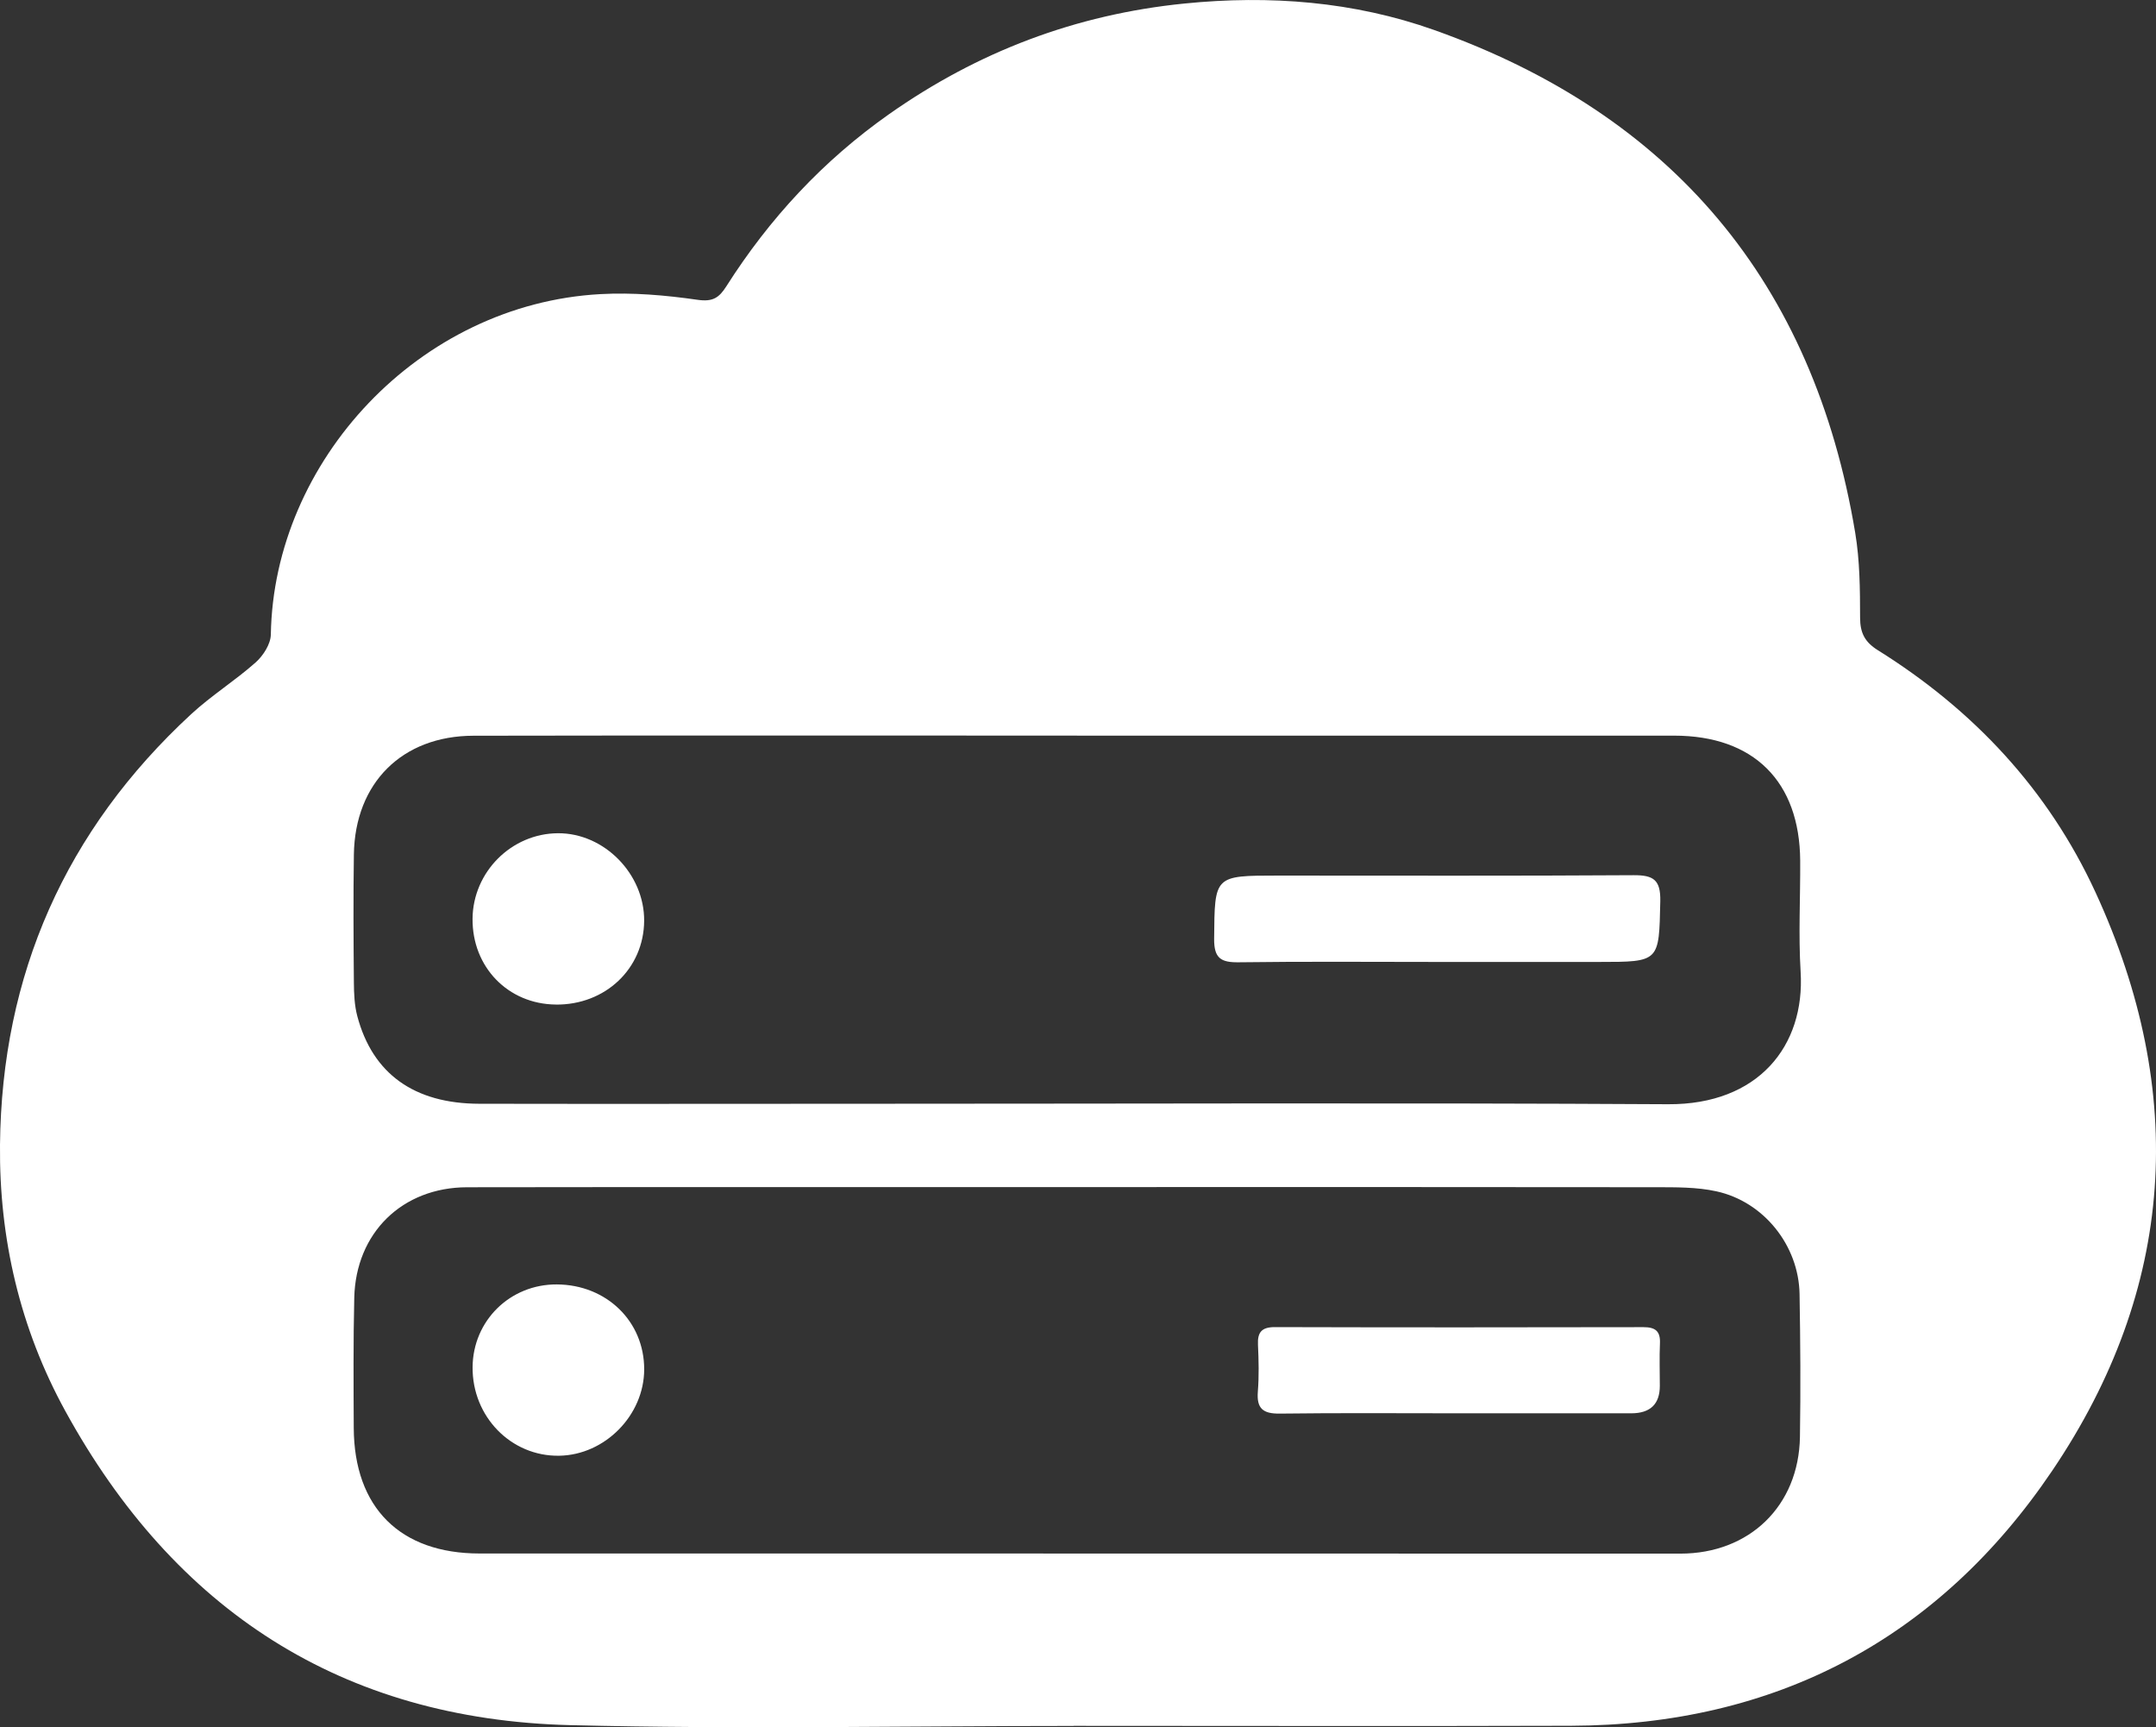
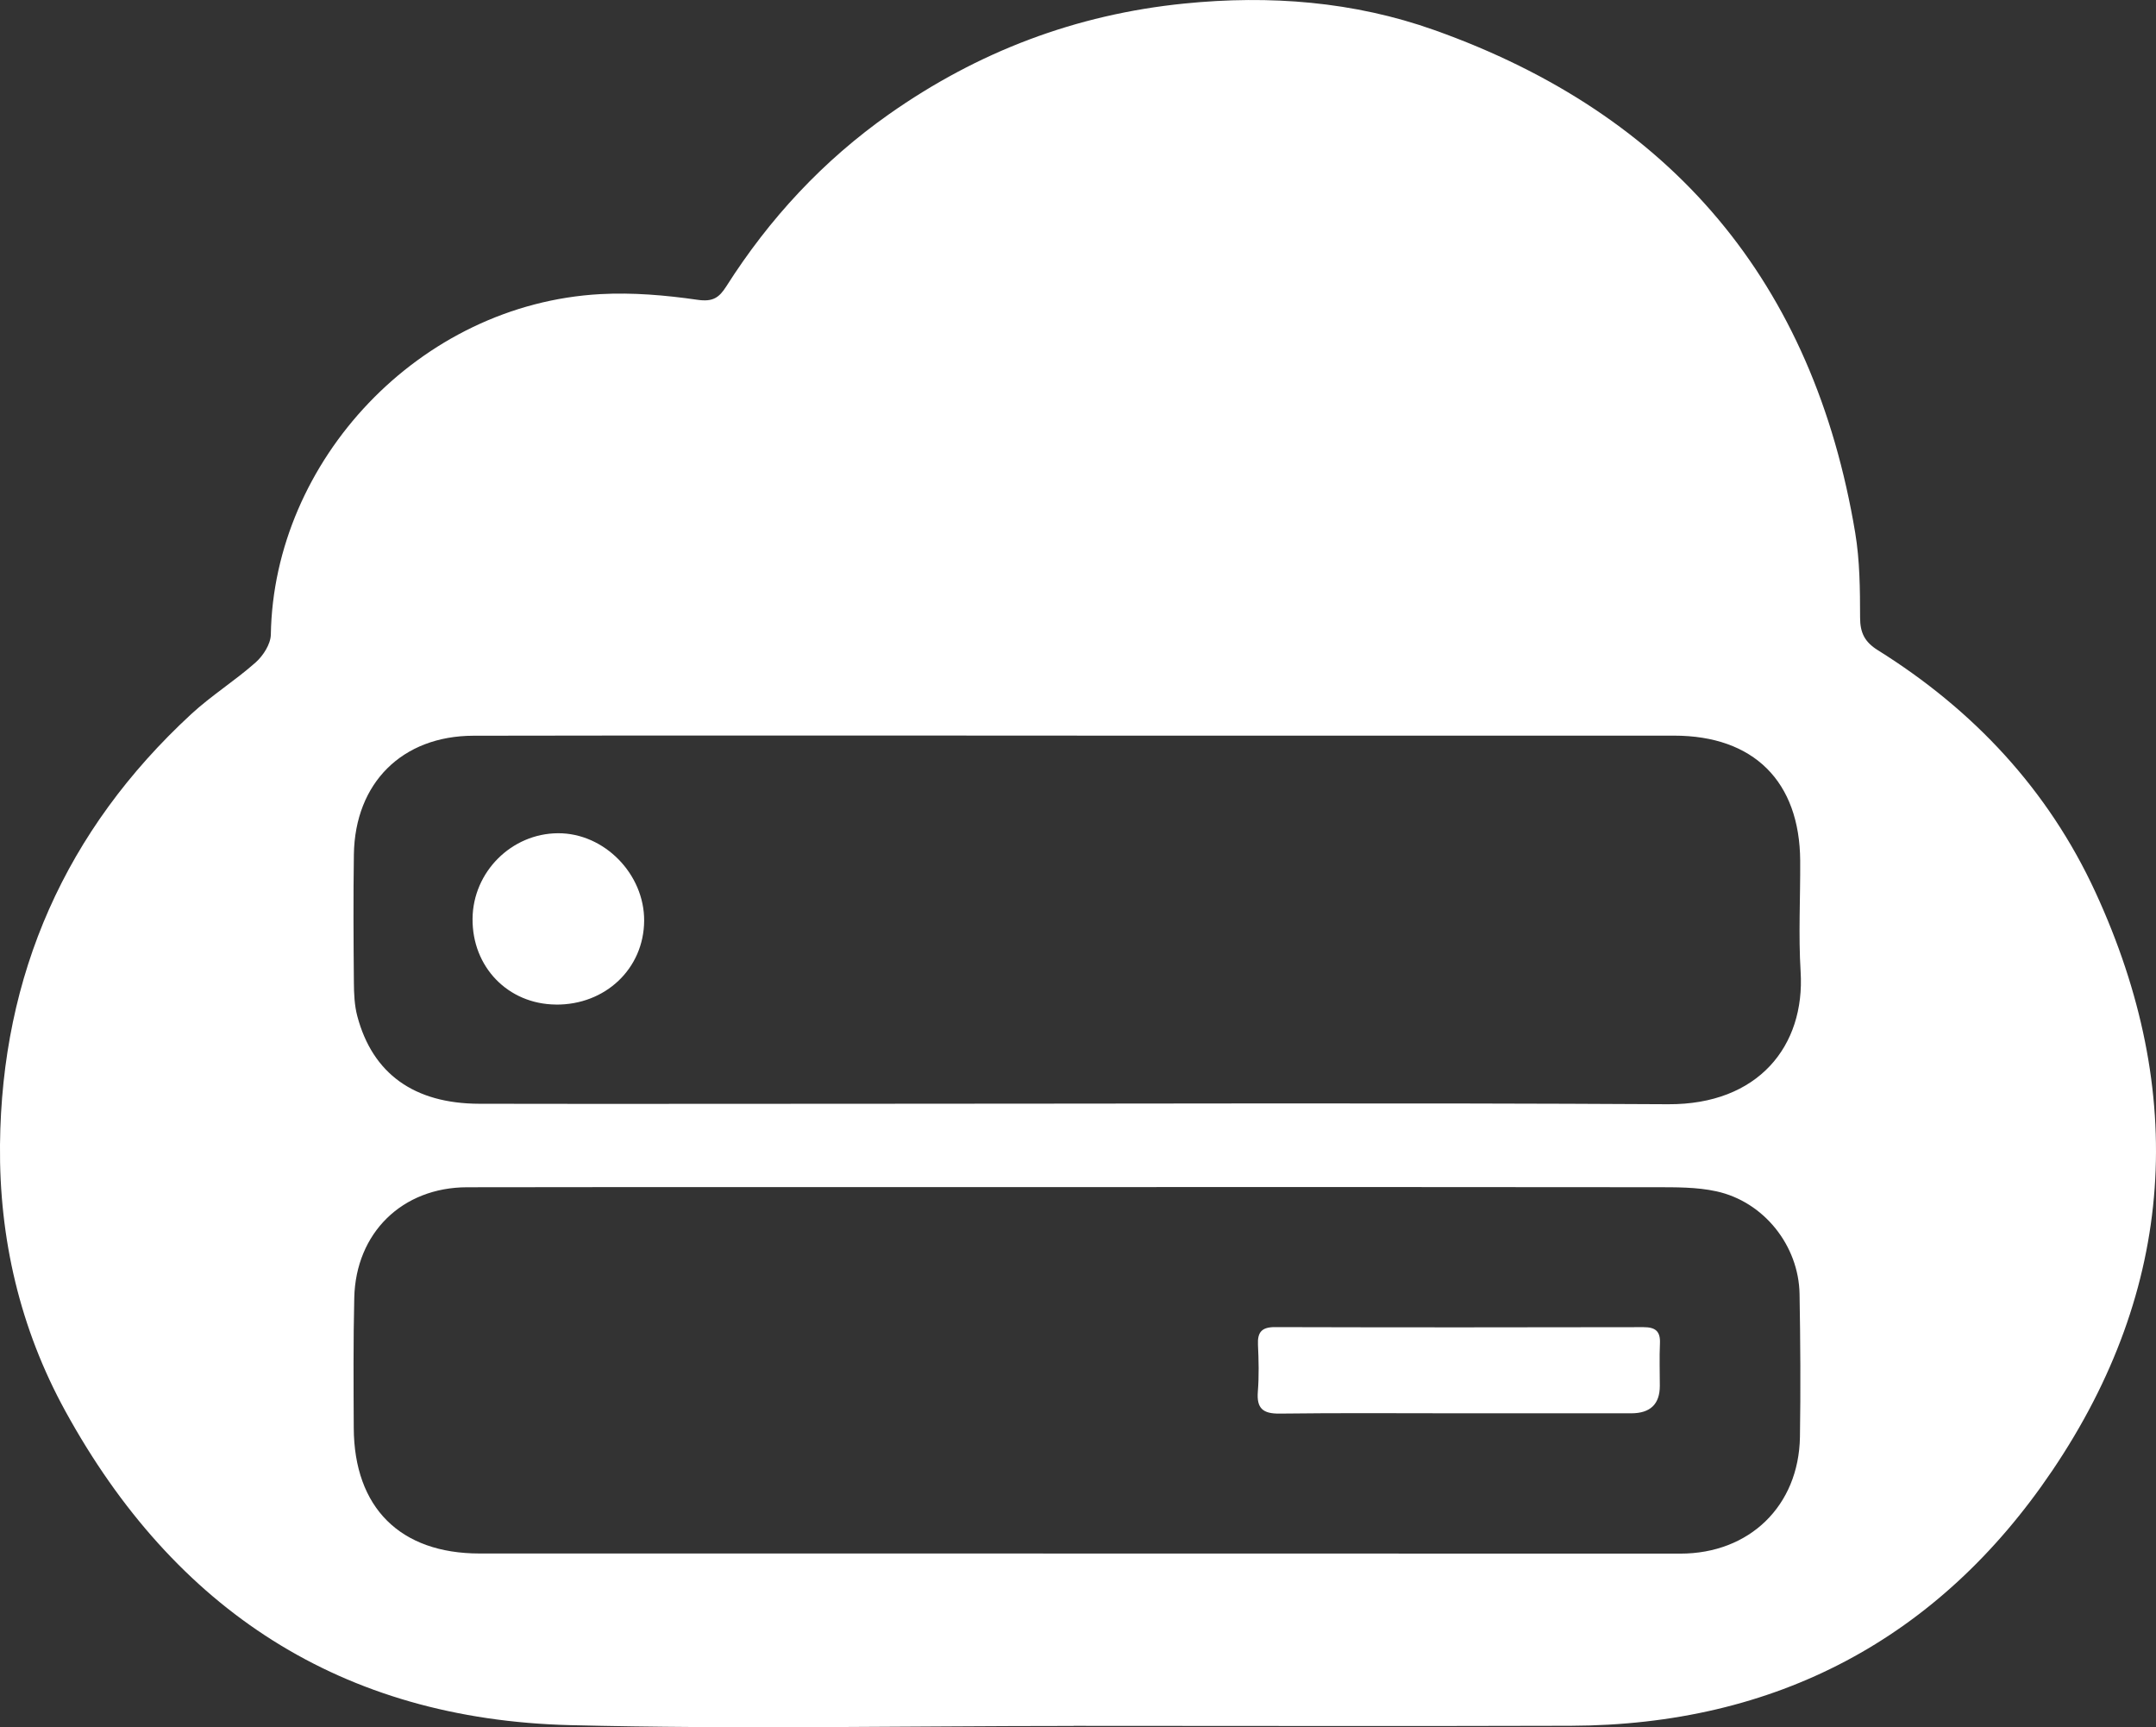
<svg xmlns="http://www.w3.org/2000/svg" id="Capa_2" viewBox="0 0 504.7 404.22">
  <rect x="0" y="0" width="504.7" height="404.22" fill="#333333" stroke="none" />
  <defs>
    <style>.cls-1{fill:#fff;}</style>
  </defs>
  <g id="Capa_1-2">
    <path class="cls-1" d="M251.31,403.92c-39.29,0-78.59.79-117.85-.19-53.43-1.34-92.62-26.91-118.19-73.54C4.67,310.86-.21,289.84,0,267.95c.39-39.89,15.35-73.66,44.73-100.8,4.74-4.38,10.3-7.85,15.13-12.14,1.76-1.57,3.5-4.28,3.54-6.51.67-40.62,34.73-77.35,77.16-79.67,7.54-.41,15.24.25,22.73,1.33,3.58.52,5.03-.48,6.73-3.14,10.09-15.88,22.67-29.44,38.1-40.3C228.91,12.09,251.81,3.39,277.22.83c20.02-2.02,39.7-.48,58.5,6.19,55.75,19.8,88.8,59.14,98.56,117.62,1.09,6.52,1.14,13.25,1.15,19.88,0,3.58,1.09,5.73,4.15,7.64,22.4,13.99,39.87,32.61,50.96,56.67,21.61,46.9,18.68,92.71-10.13,135.35-26.6,39.38-64.75,59.55-112.74,59.7-38.79.12-77.57.02-116.36.02ZM250.68,277.82c-47.11,0-94.21-.04-141.32.03-15.22.02-26.08,10.68-26.43,25.87-.24,10.15-.17,20.3-.12,30.46.09,18.65,10.86,29.38,29.46,29.38,31.95.02,63.91,0,95.86,0,61.74,0,123.49.02,185.23.03,16.15,0,27.73-11.15,27.99-27.32.18-11.15.1-22.3-.09-33.45-.2-11.32-8.35-21.59-19.47-24.02-4.61-1.01-9.51-.95-14.28-.96-45.61-.06-91.22-.04-136.83-.03ZM252.11,172.15c-47.09,0-94.18-.06-141.27.03-16.71.03-27.74,11.05-28,27.77-.15,9.98-.09,19.97,0,29.96.02,2.64.13,5.36.8,7.89,3.58,13.49,13.31,20.48,28.59,20.51,30.26.06,60.52,0,90.78,0,62.49,0,124.99-.25,187.48.11,21.06.12,32.09-13.59,31.02-31.01-.53-8.62-.05-17.3-.1-25.96-.11-18.58-10.89-29.29-29.52-29.29-46.59-.02-93.18,0-139.78,0Z" />
    <path class="cls-1" d="M341.47,330.75c-13.96,0-27.93-.11-41.89.07-3.9.05-5.45-1.17-5.13-5.15.29-3.63.2-7.31.03-10.96-.14-2.96.9-4.14,3.98-4.13,28.76.08,57.51.07,86.27.01,2.74,0,3.97.91,3.85,3.76-.15,3.32-.03,6.65-.03,9.97q0,6.42-6.67,6.43c-13.47,0-26.93,0-40.4,0Z" />
-     <path class="cls-1" d="M130.35,300.59c11.63.06,20.47,8.65,20.45,19.88-.02,10.74-9.19,20.05-19.92,20.21-11.24.17-20.34-9.14-20.25-20.72.08-10.89,8.78-19.43,19.72-19.37Z" />
-     <path class="cls-1" d="M336.37,225.12c-15.46,0-30.91-.13-46.37.08-4.21.06-5.82-.94-5.78-5.5.13-14.79-.05-14.79,14.93-14.79,27.75,0,55.51.09,83.26-.09,4.67-.03,6.35,1.1,6.25,6.08-.31,14.22-.08,14.22-14.4,14.22-12.63,0-25.26,0-37.89,0Z" />
    <path class="cls-1" d="M130.1,235.09c-11.18-.11-19.58-8.78-19.48-20.09.1-10.94,9.11-19.95,20-20,10.81-.06,20.24,9.53,20.17,20.49-.07,11.19-9.08,19.73-20.7,19.61Z" />
  </g>
</svg>